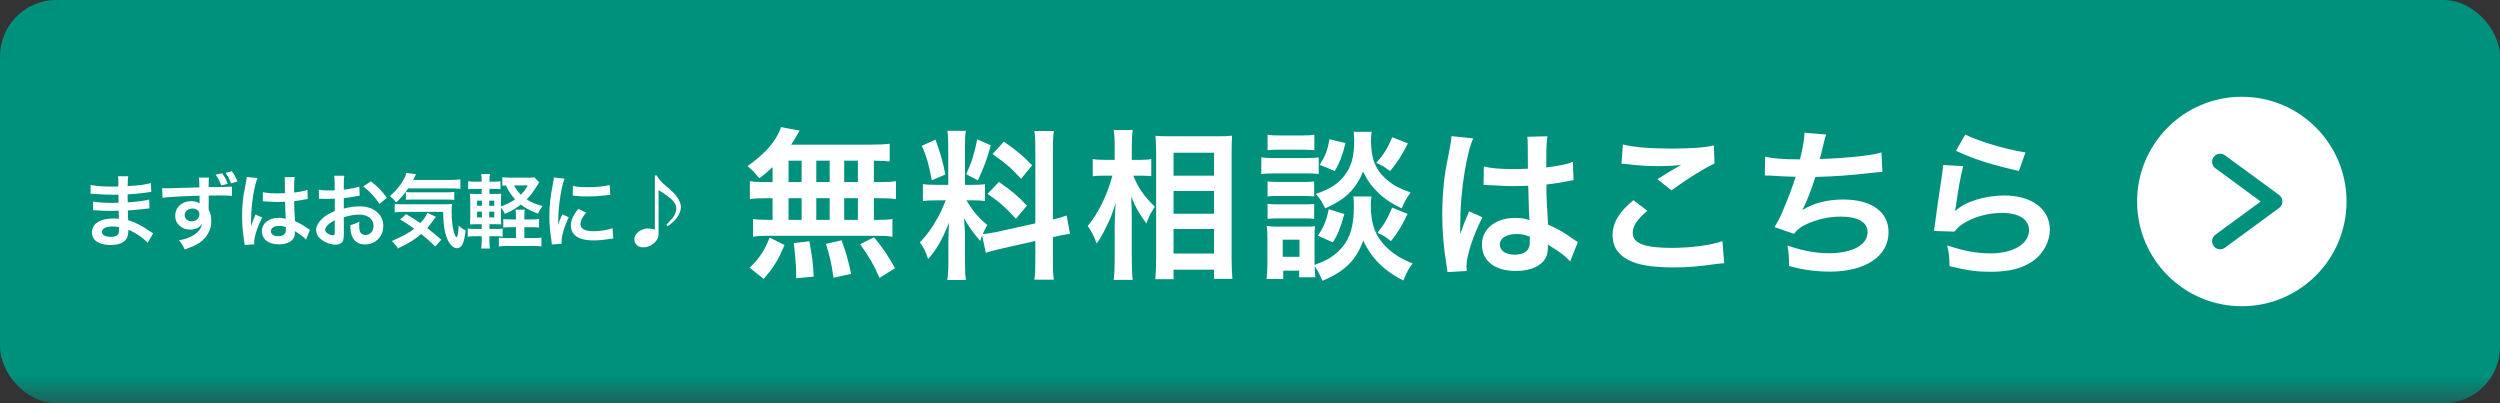
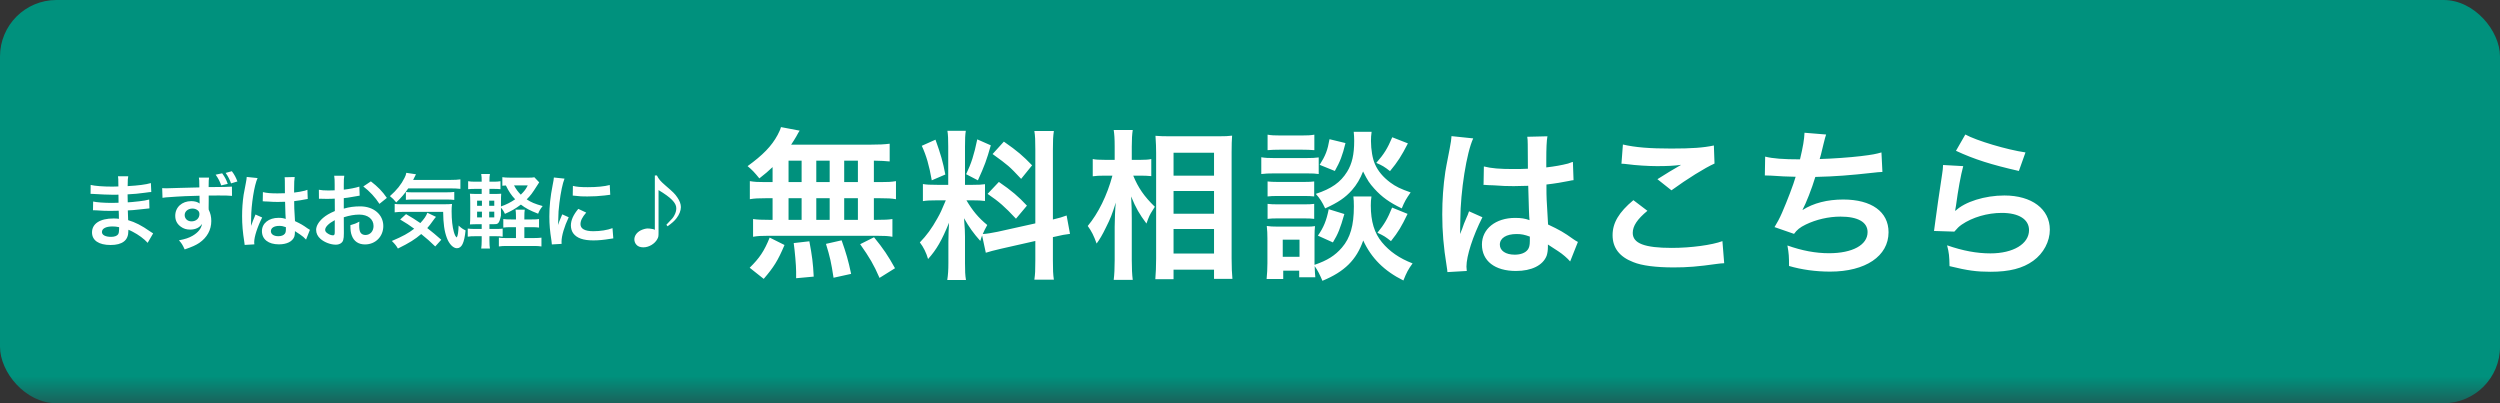
<svg xmlns="http://www.w3.org/2000/svg" width="310" height="50" viewBox="0 0 310 50" fill="none">
  <rect x="0" y="0" width="310" height="50" fill="#333333" stroke="none" />
  <rect width="310" height="50" rx="7" fill="url(#paint0_linear_289_256)" />
-   <circle cx="277.986" cy="24.986" r="12.986" fill="white" />
  <path d="M275.299 20.06L282.016 24.985L275.299 29.911" stroke="#00917D" stroke-width="2" stroke-linecap="round" stroke-linejoin="round" />
  <path d="M95.8 22.58V20.72C95.24 21.26 94.94 21.5 94.16 22.12C93.54 21.36 93.28 21.08 92.7 20.6C94.58 19.24 95.68 18.12 96.42 16.74C96.6 16.4 96.76 16.06 96.84 15.76L99.16 16.2C99 16.44 99 16.44 98.74 16.92C98.54 17.26 98.38 17.52 98.1 17.94H107.8C109.02 17.94 109.7 17.9 110.32 17.82V20.02C109.66 19.96 109.38 19.94 108.36 19.92V22.58H109.14C110.08 22.58 110.52 22.56 111.1 22.46V24.7C110.52 24.6 110.06 24.58 109.14 24.58H108.36V27.26H108.76C109.7 27.26 110.14 27.24 110.66 27.16V29.36C110.14 29.26 109.66 29.24 108.8 29.24H95.16C94.38 29.24 93.94 29.26 93.38 29.36V27.16C93.92 27.24 94.44 27.26 95.34 27.26H95.8V24.58H94.94C94.04 24.58 93.58 24.6 92.98 24.7V22.46C93.56 22.56 94 22.58 94.94 22.58H95.8ZM97.78 19.92V22.58H99.4V19.92H97.78ZM97.78 24.58V27.26H99.4V24.58H97.78ZM101.22 27.26H102.88V24.58H101.22V27.26ZM101.22 22.58H102.88V19.92H101.22V22.58ZM104.68 27.26H106.38V24.58H104.68V27.26ZM104.68 22.58H106.38V19.92H104.68V22.58ZM110.98 33.26L109.06 34.46C108.34 32.8 107.84 31.96 106.66 30.28L108.38 29.42C109.54 30.84 110.14 31.74 110.98 33.26ZM105.54 33.96L103.36 34.44C103.06 32.5 102.94 31.94 102.42 30.24L104.36 29.8C104.92 31.38 105.18 32.26 105.54 33.96ZM100.9 34.3L98.72 34.5C98.72 34.18 98.72 33.9 98.72 33.68C98.72 32.92 98.56 31.12 98.42 30.14L100.36 29.92C100.7 31.74 100.82 32.62 100.9 34.3ZM94.7 34.58L92.96 33.2C94.18 32 94.76 31.14 95.44 29.46L97.28 30.38C96.46 32.32 95.94 33.14 94.7 34.58ZM122.24 31.34L121.78 29.2C121.68 29.46 121.66 29.56 121.56 29.88C120.72 28.94 120.16 28.16 119.54 27.06C119.64 28.42 119.66 28.7 119.66 29.34V32.64C119.66 33.6 119.68 34.12 119.78 34.72H117.46C117.56 34.08 117.6 33.48 117.6 32.6V30.02C117.6 29.22 117.64 28.28 117.68 27.62C116.78 29.82 116.14 30.94 115.08 32.12C114.86 31.34 114.5 30.62 114.06 30.06C114.9 29.2 115.54 28.32 116.22 27.1C116.64 26.36 116.72 26.16 117.28 24.84H116.24C115.36 24.84 114.92 24.86 114.44 24.94V22.82C114.9 22.9 115.32 22.92 116.24 22.92H117.58V18.18C117.58 17.28 117.56 16.7 117.48 16.22H119.76C119.68 16.74 119.66 17.2 119.66 18.16V22.92H120.6C121.36 22.92 121.7 22.9 122.14 22.84V24.92C121.66 24.86 121.26 24.84 120.56 24.84H119.84C120.58 26.1 121.32 27 122.42 27.9C122.14 28.4 122.06 28.58 121.86 29.02C122.32 29 123.02 28.88 123.7 28.74L128.38 27.7V18.56C128.38 17.4 128.36 16.86 128.26 16.24H130.68C130.58 16.9 130.56 17.44 130.56 18.54V27.22C131.38 27.02 131.74 26.92 132.26 26.72L132.68 29C132.14 29.06 131.58 29.16 130.76 29.36L130.56 29.4V32.32C130.56 33.44 130.58 34.04 130.68 34.68H128.26C128.36 34 128.38 33.52 128.38 32.3V29.88L124.14 30.84C123.26 31.04 122.68 31.2 122.24 31.34ZM114.3 18.08L116 17.32C116.64 19.1 116.94 20.12 117.22 21.64L115.54 22.36C115.22 20.52 114.86 19.28 114.3 18.08ZM121.18 17.28L122.86 18.02C122.34 19.86 122.08 20.56 121.26 22.36L119.8 21.6C120.44 20.26 120.78 19.22 121.18 17.28ZM123.08 19.1L124.48 17.56C126.2 18.76 126.84 19.32 127.98 20.5L126.62 22.18C125.14 20.6 125.04 20.52 123.08 19.1ZM122.46 24.04L123.86 22.56C125.44 23.64 126.3 24.38 127.34 25.5L125.98 27.12C124.58 25.62 123.9 25.02 122.46 24.04ZM141.5 21.78H140.52C141.14 23.28 141.86 24.34 143.2 25.64C143.1 25.8 143.02 25.94 142.96 26.02C142.54 26.68 142.48 26.82 142.16 27.72C141.28 26.54 140.86 25.82 140.26 24.36C140.32 25.52 140.34 26 140.34 27.1V32.24C140.34 33.24 140.38 34.1 140.46 34.7H138.1C138.18 34.06 138.22 33.26 138.22 32.24V28.12C138.22 27.24 138.28 25.82 138.36 25.12C137.92 26.52 137.68 27.14 137.16 28.16C136.7 29.12 136.34 29.72 135.98 30.2C135.64 29.24 135.36 28.68 134.88 28.02C136.18 26.46 137.28 24.24 137.94 21.78H136.96C136.32 21.78 135.92 21.8 135.5 21.86V19.72C135.86 19.8 136.3 19.82 136.98 19.82H138.22V18.2C138.22 17.14 138.18 16.68 138.1 16.12H140.46C140.38 16.64 140.34 17.26 140.34 18.18V19.82H141.48C142 19.82 142.4 19.8 142.76 19.72V21.84C142.3 21.8 141.96 21.78 141.5 21.78ZM145.52 34.62H143.26C143.32 33.88 143.36 33.04 143.36 32.06V18.96C143.36 18.28 143.34 17.8 143.28 16.84C143.82 16.88 144.2 16.9 145.06 16.9H151.06C151.92 16.9 152.36 16.88 152.78 16.82C152.74 17.4 152.72 17.94 152.72 18.86V32.04C152.72 33.1 152.76 33.96 152.82 34.58H150.54V33.44H145.52V34.62ZM145.52 18.94V21.78H150.54V18.94H145.52ZM145.52 23.68V26.5H150.54V23.68H145.52ZM145.52 28.4V31.44H150.54V28.4H145.52ZM167.82 24.36H170.06C170 24.72 169.98 25.06 169.98 25.48C169.98 27.46 170.42 28.9 171.36 30.04C172.3 31.18 173.54 32.04 175.16 32.66C174.62 33.4 174.42 33.78 174.02 34.78C171.64 33.6 170.04 32 169.04 29.82C168.2 32.22 166.74 33.68 163.98 34.82C163.68 34.1 163.38 33.5 163.02 33C163.04 33.72 163.06 33.94 163.1 34.38H161.1V33.56H159.12V34.6H157.06C157.12 33.98 157.16 33.28 157.16 32.64V29.58C157.16 28.98 157.14 28.56 157.08 28.02C157.48 28.08 157.8 28.1 158.42 28.1H161.86C162.52 28.1 162.72 28.1 163.06 28.04C163.02 28.4 163 28.74 163 29.48V32.42C163 32.54 163 32.64 163 32.84C164.58 32.3 165.54 31.7 166.4 30.7C167.44 29.5 167.88 27.94 167.88 25.6C167.88 25.04 167.86 24.74 167.82 24.36ZM159.06 29.72V31.84H161.14V29.72H159.06ZM157.18 18.62V16.7C157.64 16.78 158 16.8 158.8 16.8H161.36C162.16 16.8 162.5 16.78 162.98 16.7V18.62C162.44 18.58 162.08 18.56 161.36 18.56H158.8C158.08 18.56 157.66 18.58 157.18 18.62ZM156.4 21.58V19.5C156.88 19.58 157.26 19.6 158 19.6H161.92C162.74 19.6 163.04 19.58 163.52 19.52V21.58C163.1 21.52 162.82 21.5 162 21.5H158C157.3 21.5 156.88 21.52 156.4 21.58ZM157.18 24.36V22.5C157.56 22.54 157.82 22.56 158.44 22.56H161.72C162.36 22.56 162.62 22.54 162.96 22.5V24.36C162.6 24.32 162.3 24.3 161.72 24.3H158.44C157.82 24.3 157.56 24.32 157.18 24.36ZM157.18 27.14V25.28C157.56 25.32 157.82 25.34 158.44 25.34H161.72C162.36 25.34 162.62 25.32 162.96 25.28V27.14C162.62 27.1 162.3 27.08 161.7 27.08H158.44C157.84 27.08 157.54 27.1 157.18 27.14ZM164.86 17.26L166.84 17.74C166.46 19.3 166.18 20.02 165.52 21.2L163.64 20.44C164.36 19.3 164.62 18.64 164.86 17.26ZM172.64 17.02L174.58 17.78C173.78 19.34 173.32 20.06 172.36 21.22C171.7 20.7 171.38 20.5 170.66 20.2C171.64 19.08 172.04 18.42 172.64 17.02ZM164.76 25.94L166.7 26.54C166.18 28.36 165.92 29 165.28 30.06L163.42 29.22C164.12 28.22 164.48 27.36 164.76 25.94ZM172.62 25.74L174.54 26.52C173.78 28.1 173.4 28.74 172.48 29.9C171.74 29.32 171.64 29.26 170.8 28.86C171.66 27.82 172.08 27.08 172.62 25.74ZM167.86 16.34H170.08C170.02 16.74 170 17.1 170 17.48C170 18.54 170.2 19.72 170.5 20.36C170.88 21.22 171.48 21.94 172.38 22.62C173.08 23.14 173.66 23.42 174.92 23.86C174.36 24.66 174.16 25 173.82 25.84C172.32 25.12 171.36 24.44 170.42 23.4C169.78 22.68 169.62 22.44 169.02 21.26C168.68 22.14 168.24 22.9 167.64 23.58C166.8 24.52 165.94 25.1 164.32 25.84C163.94 25.04 163.68 24.62 163.16 24.04C165.1 23.4 166.22 22.62 167.04 21.3C167.66 20.3 167.92 19.14 167.92 17.46C167.92 17 167.9 16.78 167.86 16.34ZM183.96 22.94L184 20.64C184.94 20.88 185.98 20.96 187.62 20.96C188.32 20.96 188.76 20.96 189.46 20.92C189.46 19.74 189.44 18.74 189.44 17.92C189.44 17.48 189.42 17.18 189.38 16.96L191.88 16.9C191.78 17.46 191.74 18.42 191.74 19.84C191.74 20.06 191.74 20.36 191.74 20.76C192.78 20.64 193.66 20.48 194.44 20.28C194.56 20.24 194.56 20.24 194.88 20.12L195.04 20.08L195.12 22.34C194.92 22.36 194.9 22.36 194.54 22.44C193.86 22.58 192.82 22.76 191.76 22.88C191.76 23.06 191.76 23.06 191.76 23.32C191.76 24.44 191.76 24.48 191.96 27.84C193.4 28.52 193.9 28.8 195.1 29.66C195.36 29.84 195.46 29.9 195.66 30L194.7 32.42C194.36 32.02 193.76 31.5 193.2 31.14C192.52 30.7 192.06 30.4 191.94 30.32C191.94 30.44 191.94 30.48 191.94 30.6C191.94 31.04 191.88 31.44 191.78 31.72C191.32 32.9 189.92 33.6 187.98 33.6C185.36 33.6 183.76 32.36 183.76 30.32C183.76 28.38 185.46 27.02 187.88 27.02C188.62 27.02 189.12 27.1 189.66 27.3C189.6 26.8 189.58 25.82 189.5 23.04C188.7 23.06 188.22 23.08 187.7 23.08C186.96 23.08 186.16 23.06 185.22 22.98C184.94 22.98 184.72 22.96 184.62 22.96C184.44 22.94 184.32 22.94 184.28 22.94C184.18 22.92 184.12 22.92 184.08 22.92C184.06 22.92 184.02 22.92 183.96 22.94ZM189.7 29.34C189.04 29.1 188.66 29.02 188.06 29.02C186.78 29.02 185.98 29.52 185.98 30.34C185.98 31.08 186.7 31.58 187.82 31.58C188.56 31.58 189.14 31.36 189.44 30.96C189.62 30.72 189.7 30.42 189.7 29.88C189.7 29.66 189.7 29.34 189.7 29.34ZM181.88 33.6L179.48 33.74C179.46 33.54 179.46 33.42 179.38 32.96C179 30.62 178.84 28.7 178.84 26.6C178.84 24.8 178.96 23.04 179.22 21.3C179.32 20.7 179.32 20.7 179.76 18.44C179.9 17.74 179.98 17.16 179.98 16.96C179.98 16.94 179.98 16.92 179.98 16.88L182.68 17.16C181.86 18.9 181.1 23.72 181.08 27.2C181.06 27.92 181.06 27.92 181.06 28.24C181.06 28.38 181.06 28.38 181.06 28.56C181.06 28.72 181.06 28.76 181.04 28.98H181.06C181.16 28.76 181.16 28.76 181.3 28.4C181.34 28.26 181.44 28.04 181.54 27.72C181.72 27.3 181.72 27.3 181.92 26.82C181.96 26.76 181.98 26.7 182.16 26.2L183.82 26.94C182.64 29.26 181.84 31.74 181.84 33.06C181.84 33.2 181.84 33.22 181.88 33.6ZM201.06 20.3L201.24 17.92C202.78 18.28 204.56 18.42 207.24 18.42C209.78 18.42 211.2 18.32 212.52 18.04L212.6 20.28C211.4 20.82 209.24 22.16 207.26 23.6L205.52 22.22C206.56 21.56 207.54 20.96 208.46 20.44C207.58 20.56 206.72 20.6 205.46 20.6C204.44 20.6 202.78 20.5 201.8 20.36C201.4 20.32 201.34 20.3 201.06 20.3ZM202.54 24.82L204.28 26.14C203.02 27.18 202.46 28.02 202.46 28.88C202.46 30.18 203.92 30.74 207.3 30.74C209.68 30.74 212.3 30.38 213.58 29.9L213.8 32.64C213.46 32.66 213.34 32.66 212.92 32.72C210.52 33.06 209.24 33.16 207.52 33.16C205.34 33.16 203.58 32.94 202.52 32.5C200.8 31.84 199.96 30.72 199.96 29.16C199.96 27.64 200.74 26.32 202.54 24.82ZM218.84 21.76L218.88 19.42C219.8 19.66 221.14 19.76 223.2 19.76C223.58 18.16 223.72 17.32 223.76 16.46L226.44 16.68C226.32 17.04 226.32 17.04 226.12 17.84C225.76 19.34 225.76 19.34 225.64 19.72C227.16 19.68 229.42 19.52 230.74 19.36C232.22 19.18 232.6 19.1 233.3 18.9L233.42 21.32C232.96 21.34 232.78 21.36 232.26 21.42C229.36 21.74 227.6 21.88 225.1 21.94C224.68 23.36 223.92 25.28 223.52 26V26.04C224.86 25.18 226.6 24.74 228.56 24.74C232.08 24.74 234.18 26.26 234.18 28.8C234.18 31.76 231.32 33.68 226.94 33.68C225.16 33.68 223.4 33.44 221.84 32.98C221.84 31.84 221.82 31.44 221.64 30.44C223.44 31.08 225.12 31.4 226.8 31.4C229.7 31.4 231.58 30.38 231.58 28.78C231.58 27.54 230.38 26.86 228.22 26.86C226.74 26.86 225.2 27.22 223.92 27.84C223.18 28.2 222.82 28.5 222.46 29L220.04 28.16C220.34 27.68 220.68 27.06 220.98 26.36C221.64 24.84 222.38 22.9 222.66 21.92C221.6 21.9 220.7 21.86 219.64 21.78C219.36 21.76 219.16 21.76 219 21.76C218.98 21.76 218.92 21.76 218.84 21.76ZM242.54 18.7L243.7 16.68C245.08 17.44 248.9 18.58 251.16 18.9L250.34 21.2C246.92 20.42 244.82 19.76 242.54 18.7ZM240.94 20.46L243.44 20.6C243.14 21.7 242.8 23.56 242.54 25.52C242.5 25.8 242.5 25.8 242.44 26.1L242.48 26.14C243.64 25.02 246.12 24.24 248.54 24.24C251.94 24.24 254.18 25.92 254.18 28.48C254.18 29.94 253.4 31.42 252.12 32.34C250.82 33.28 249.16 33.7 246.84 33.7C245.12 33.7 244.02 33.56 241.74 33C241.72 31.76 241.68 31.36 241.44 30.42C243.4 31.1 245.12 31.42 246.82 31.42C249.64 31.42 251.6 30.24 251.6 28.54C251.6 27.2 250.34 26.4 248.22 26.4C246.44 26.4 244.58 26.94 243.24 27.86C242.88 28.12 242.76 28.24 242.34 28.72L239.82 28.64C239.88 28.28 239.88 28.2 239.98 27.44C240.14 26.2 240.46 23.98 240.82 21.62C240.9 21.14 240.92 20.9 240.94 20.46Z" fill="white" />
-   <path d="M18.99 28.94L18.31 30.11C17.87 29.62 17.18 29.11 16.46 28.74C16.24 28.62 16.16 28.59 15.92 28.49C15.92 28.54 15.92 28.58 15.92 28.6C15.92 29.23 15.74 29.66 15.36 29.95C14.98 30.24 14.44 30.38 13.71 30.38C12.25 30.38 11.41 29.81 11.41 28.82C11.41 27.73 12.4 27.09 14.08 27.09C14.32 27.09 14.49 27.1 14.75 27.13C14.75 27.01 14.75 27.01 14.74 26.89C14.74 26.84 14.74 26.77 14.74 26.67C14.73 26.53 14.73 26.53 14.72 26.13C14.24 26.14 13.93 26.15 13.72 26.15C13.11 26.15 12.74 26.14 11.91 26.08C11.78 26.07 11.68 26.07 11.53 26.07L11.55 24.99C11.98 25.09 12.93 25.16 13.88 25.16C14.08 25.16 14.42 25.15 14.7 25.14C14.7 25.05 14.7 24.71 14.69 24.14C14.37 24.15 14.21 24.15 14.06 24.15C13.57 24.15 12.28 24.1 11.61 24.05C11.5 24.04 11.42 24.04 11.39 24.04C11.35 24.04 11.3 24.04 11.23 24.04L11.24 22.93C11.75 23.06 12.78 23.14 13.93 23.14C14.09 23.14 14.43 23.13 14.68 23.12C14.67 22.12 14.67 22.11 14.63 21.86H15.9C15.85 22.13 15.84 22.26 15.83 23.08C17.19 23 18.06 22.89 18.71 22.7L18.76 23.81C18.54 23.82 18.54 23.82 17.97 23.9C17.09 24.02 16.7 24.05 15.82 24.1C15.83 24.35 15.83 24.47 15.84 25.09C16.34 25.06 16.34 25.06 17.26 24.96C17.89 24.88 18.05 24.86 18.5 24.74L18.53 25.84C18.36 25.85 18.11 25.88 17.88 25.91C17.73 25.93 17.28 25.98 16.53 26.05C16.39 26.06 16.24 26.07 15.85 26.09C15.88 27.06 15.88 27.06 15.89 27.3C16.77 27.56 17.55 27.95 18.63 28.71C18.8 28.82 18.85 28.86 18.99 28.94ZM14.77 28.17C14.44 28.1 14.24 28.08 13.94 28.08C13.13 28.08 12.64 28.34 12.64 28.77C12.64 29.14 13.07 29.37 13.78 29.37C14.2 29.37 14.51 29.25 14.65 29.05C14.73 28.92 14.77 28.71 14.77 28.41C14.77 28.37 14.77 28.17 14.77 28.17ZM25.88 24.9L25.87 25.77C25.87 25.8 25.88 25.89 25.88 26C26.1 26.46 26.2 26.87 26.2 27.41C26.2 28.51 25.68 29.45 24.71 30.12C24.29 30.4 23.83 30.61 22.9 30.93C22.62 30.32 22.52 30.17 22.19 29.8C23.01 29.64 23.42 29.5 23.89 29.23C24.57 28.83 24.97 28.33 25.05 27.76C24.76 28.22 24.24 28.47 23.58 28.47C23.12 28.47 22.76 28.36 22.42 28.11C21.95 27.77 21.73 27.33 21.73 26.76C21.73 25.7 22.56 24.94 23.72 24.94C24.15 24.94 24.53 25.05 24.76 25.24C24.75 25.2 24.75 25.2 24.75 25.12C24.74 25.1 24.74 24.55 24.74 24.27C23.31 24.31 22.37 24.34 21.93 24.38C20.42 24.48 20.42 24.48 20.15 24.53L20.11 23.33C20.33 23.35 20.42 23.35 20.6 23.35C20.85 23.35 21.01 23.35 22.3 23.3C22.95 23.28 23.05 23.28 23.87 23.26C24.2 23.25 24.2 23.25 24.72 23.24C24.71 22.29 24.71 22.28 24.66 22.02H25.92C25.88 22.32 25.88 22.34 25.87 23.2C27.61 23.19 28.39 23.18 28.76 23.14L28.77 24.29C28.4 24.25 27.92 24.24 27.09 24.24C26.85 24.24 26.67 24.24 25.88 24.25V24.9ZM23.87 25.86C23.32 25.86 22.9 26.21 22.9 26.66C22.9 27.12 23.25 27.45 23.75 27.45C24.32 27.45 24.73 27.07 24.73 26.55C24.73 26.36 24.67 26.21 24.54 26.1C24.37 25.95 24.13 25.86 23.87 25.86ZM26.74 21.66L27.55 21.49C27.9 21.98 28.04 22.25 28.24 22.8L27.43 22.99C27.27 22.52 27.05 22.09 26.74 21.66ZM29.44 22.5L28.65 22.74C28.5 22.29 28.29 21.89 27.98 21.44L28.75 21.23C29.09 21.69 29.24 21.98 29.44 22.5ZM32.58 24.97L32.6 23.82C33.07 23.94 33.59 23.98 34.41 23.98C34.76 23.98 34.98 23.98 35.33 23.96C35.33 23.37 35.32 22.87 35.32 22.46C35.32 22.24 35.31 22.09 35.29 21.98L36.54 21.95C36.49 22.23 36.47 22.71 36.47 23.42C36.47 23.53 36.47 23.68 36.47 23.88C36.99 23.82 37.43 23.74 37.82 23.64C37.88 23.62 37.88 23.62 38.04 23.56L38.12 23.54L38.16 24.67C38.06 24.68 38.05 24.68 37.87 24.72C37.53 24.79 37.01 24.88 36.48 24.94C36.48 25.03 36.48 25.03 36.48 25.16C36.48 25.72 36.48 25.74 36.58 27.42C37.3 27.76 37.55 27.9 38.15 28.33C38.28 28.42 38.33 28.45 38.43 28.5L37.95 29.71C37.78 29.51 37.48 29.25 37.2 29.07C36.86 28.85 36.63 28.7 36.57 28.66C36.57 28.72 36.57 28.74 36.57 28.8C36.57 29.02 36.54 29.22 36.49 29.36C36.26 29.95 35.56 30.3 34.59 30.3C33.28 30.3 32.48 29.68 32.48 28.66C32.48 27.69 33.33 27.01 34.54 27.01C34.91 27.01 35.16 27.05 35.43 27.15C35.4 26.9 35.39 26.41 35.35 25.02C34.95 25.03 34.71 25.04 34.45 25.04C34.08 25.04 33.68 25.03 33.21 24.99C33.07 24.99 32.96 24.98 32.91 24.98C32.82 24.97 32.76 24.97 32.74 24.97C32.69 24.96 32.66 24.96 32.64 24.96C32.63 24.96 32.61 24.96 32.58 24.97ZM35.45 28.17C35.12 28.05 34.93 28.01 34.63 28.01C33.99 28.01 33.59 28.26 33.59 28.67C33.59 29.04 33.95 29.29 34.51 29.29C34.88 29.29 35.17 29.18 35.32 28.98C35.41 28.86 35.45 28.71 35.45 28.44C35.45 28.33 35.45 28.17 35.45 28.17ZM31.54 30.3L30.34 30.37C30.33 30.27 30.33 30.21 30.29 29.98C30.1 28.81 30.02 27.85 30.02 26.8C30.02 25.9 30.08 25.02 30.21 24.15C30.26 23.85 30.26 23.85 30.48 22.72C30.55 22.37 30.59 22.08 30.59 21.98C30.59 21.97 30.59 21.96 30.59 21.94L31.94 22.08C31.53 22.95 31.15 25.36 31.14 27.1C31.13 27.46 31.13 27.46 31.13 27.62C31.13 27.69 31.13 27.69 31.13 27.78C31.13 27.86 31.13 27.88 31.12 27.99H31.13C31.18 27.88 31.18 27.88 31.25 27.7C31.27 27.63 31.32 27.52 31.37 27.36C31.46 27.15 31.46 27.15 31.56 26.91C31.58 26.88 31.59 26.85 31.68 26.6L32.51 26.97C31.92 28.13 31.52 29.37 31.52 30.03C31.52 30.1 31.52 30.11 31.54 30.3ZM42.63 26.94L42.64 28.91C42.64 29.32 42.62 29.56 42.56 29.76C42.47 30.11 42.11 30.34 41.64 30.34C41.01 30.34 40.25 30.06 39.75 29.63C39.39 29.32 39.2 28.93 39.2 28.5C39.2 28.03 39.51 27.5 40.06 27.02C40.42 26.71 40.86 26.45 41.52 26.17L41.51 24.63C41.43 24.63 41.43 24.63 41.1 24.65C40.95 24.66 40.81 24.66 40.56 24.66C40.41 24.66 40.13 24.65 40.01 24.65C39.88 24.64 39.79 24.64 39.76 24.64C39.72 24.64 39.64 24.64 39.55 24.65L39.54 23.53C39.82 23.59 40.22 23.62 40.75 23.62C40.85 23.62 40.96 23.62 41.1 23.61C41.34 23.6 41.39 23.6 41.5 23.6V22.94C41.5 22.37 41.49 22.11 41.44 21.79H42.69C42.64 22.11 42.63 22.32 42.63 22.88V23.52C43.38 23.43 44.05 23.3 44.56 23.14L44.6 24.26C44.42 24.29 44.23 24.32 43.54 24.44C43.21 24.5 43.01 24.53 42.63 24.57V25.87C43.31 25.67 43.94 25.59 44.67 25.59C46.34 25.59 47.53 26.61 47.53 28.03C47.53 29.33 46.56 30.31 45.26 30.31C44.45 30.31 43.88 29.92 43.62 29.2C43.49 28.86 43.45 28.53 43.45 27.92C43.96 27.78 44.13 27.71 44.56 27.48C44.54 27.67 44.54 27.76 44.54 27.92C44.54 28.34 44.58 28.61 44.68 28.8C44.79 29.01 45.03 29.14 45.31 29.14C45.9 29.14 46.32 28.67 46.32 28.03C46.32 27.17 45.62 26.61 44.55 26.61C43.95 26.61 43.34 26.72 42.63 26.94ZM41.51 28.76V27.3C40.76 27.7 40.32 28.14 40.32 28.5C40.32 28.67 40.42 28.82 40.65 28.96C40.85 29.1 41.1 29.18 41.29 29.18C41.46 29.18 41.51 29.09 41.51 28.76ZM47.97 24.54L47.05 25.28C46.55 24.49 45.82 23.7 45.05 23.12L45.99 22.49C46.86 23.16 47.44 23.76 47.97 24.54ZM55.84 23.36H50.62C50.18 24.02 49.74 24.53 49.13 25.1C48.87 24.77 48.66 24.56 48.35 24.32C49.2 23.57 49.75 22.88 50.16 22.06C50.29 21.81 50.35 21.64 50.38 21.43L51.58 21.61C51.49 21.78 51.49 21.78 51.23 22.31H55.84C56.41 22.31 56.76 22.29 57.09 22.24V23.42C56.76 23.38 56.37 23.36 55.84 23.36ZM54.72 29.73L53.97 30.56C53.37 29.98 52.92 29.57 52.23 29.02C51.46 29.68 50.78 30.11 49.34 30.82C49.14 30.47 48.99 30.28 48.59 29.88C49.95 29.3 50.63 28.93 51.36 28.36C50.75 27.91 50.41 27.69 49.62 27.22L50.35 26.55C51.08 26.97 51.41 27.18 52.12 27.66C52.59 27.16 52.87 26.75 52.99 26.38L54.06 26.89C53.96 27 53.85 27.15 53.63 27.45C53.39 27.79 53.23 28 52.98 28.28C53.59 28.76 54.09 29.17 54.72 29.73ZM54.95 26.27H50.09C49.57 26.27 49.24 26.29 48.94 26.33V25.28C49.17 25.32 49.41 25.33 49.8 25.33H54.88C55.54 25.33 55.75 25.32 56.05 25.29C56.01 25.61 56 25.87 56 26.2C56 27.26 56.1 28.13 56.28 28.77C56.4 29.16 56.46 29.29 56.63 29.45C56.77 29.26 56.84 28.79 56.87 27.97C57.2 28.28 57.4 28.41 57.73 28.57C57.57 30.14 57.26 30.78 56.65 30.78C56.2 30.78 55.69 30.26 55.41 29.5C55.1 28.68 54.97 27.74 54.95 26.27ZM50.33 24.78V23.81C50.46 23.83 50.78 23.85 51.08 23.85H55.27C55.77 23.85 56.11 23.83 56.33 23.8V24.79C56.03 24.75 55.77 24.74 55.27 24.74H51.28C50.87 24.74 50.6 24.75 50.33 24.78ZM65.02 27.21H65.97C66.43 27.21 66.6 27.2 66.84 27.16V28.22C66.56 28.18 66.34 28.17 65.95 28.17H65.02V29.52H66.14C66.58 29.52 66.87 29.5 67.14 29.47V30.56C66.85 30.51 66.58 30.5 66.14 30.5H62.88C62.42 30.5 62.16 30.51 61.86 30.56V29.47C62.14 29.51 62.38 29.52 62.82 29.52H63.98V28.17H63.34C62.93 28.17 62.69 28.18 62.41 28.22V27.16C62.66 27.2 62.91 27.21 63.36 27.21H63.98V26.96C63.98 26.49 63.97 26.25 63.93 26H65.07C65.03 26.24 65.02 26.49 65.02 26.96V27.21ZM60.69 29.29V29.86C60.69 30.27 60.71 30.56 60.75 30.82H59.67C59.71 30.54 59.73 30.23 59.73 29.81V29.29H58.94C58.48 29.29 58.31 29.3 58 29.35V28.34C58.29 28.38 58.47 28.39 58.94 28.39H59.73V27.8H59.29C58.85 27.8 58.62 27.81 58.27 27.83C58.3 27.49 58.31 27.16 58.31 26.68V25.1C58.31 24.61 58.3 24.34 58.27 24.02C58.55 24.04 58.78 24.05 59.29 24.05H59.73V23.42H58.99C58.56 23.42 58.37 23.43 58.05 23.46V22.47C58.34 22.52 58.52 22.53 58.99 22.53H59.73C59.73 22.06 59.72 21.86 59.67 21.58H60.75C60.7 21.83 60.69 22.02 60.69 22.53H61.12C61.59 22.53 61.76 22.52 62.06 22.47V23.46C61.78 23.43 61.6 23.42 61.12 23.42H60.69V24.05H61.24C61.73 24.05 61.91 24.04 62.15 24.02C62.13 24.28 62.12 24.47 62.12 25.04V25.6C62.78 25.37 63.35 25.08 63.88 24.71C63.4 24.21 63.07 23.71 62.73 23C62.5 23.01 62.43 23.01 62.29 23.03V21.97C62.54 22.01 62.84 22.03 63.3 22.03H65.52C65.87 22.03 66.09 22.02 66.26 21.98L66.86 22.61C66.78 22.74 66.72 22.82 66.61 23C65.96 24.02 65.82 24.21 65.31 24.72C65.85 25.08 66.31 25.28 67.29 25.55C67.01 25.9 66.84 26.19 66.73 26.5C65.7 26.1 65.18 25.82 64.59 25.37C63.96 25.85 63.41 26.17 62.61 26.52C62.47 26.2 62.31 25.95 62.12 25.76V26.72C62.12 27.21 62.13 27.55 62.15 27.83C61.9 27.81 61.71 27.8 61.22 27.8H60.69V28.39H61.53C61.96 28.39 62.12 28.38 62.33 28.35V29.35C62.04 29.3 61.86 29.29 61.49 29.29H60.69ZM60.66 26.96H61.29V26.25H60.66V26.96ZM60.66 25.52H61.29V24.88H60.66V25.52ZM59.76 24.88H59.16V25.52H59.76V24.88ZM59.76 26.25H59.16V26.96H59.76V26.25ZM65.44 22.99H63.74C63.97 23.43 64.23 23.79 64.58 24.14C65.03 23.7 65.21 23.45 65.44 22.99ZM69.64 30.24L68.43 30.31C68.42 30.13 68.41 30.07 68.38 29.84C68.19 28.63 68.12 27.86 68.12 26.85C68.12 25.56 68.24 24.42 68.53 22.94C68.64 22.38 68.66 22.28 68.68 22.01L70 22.15C69.76 22.74 69.53 23.86 69.37 25.14C69.27 25.89 69.23 26.48 69.22 27.35C69.22 27.57 69.21 27.65 69.2 27.9C69.31 27.55 69.33 27.48 69.72 26.58L70.52 26.94C69.97 28.1 69.63 29.26 69.63 29.97C69.63 30.03 69.63 30.11 69.64 30.24ZM71.02 24.25L71.04 23.05C71.49 23.17 72.02 23.21 72.89 23.21C74 23.21 74.95 23.12 75.61 22.94L75.67 24.15C75.59 24.16 75.44 24.18 74.96 24.24C74.32 24.32 73.56 24.36 72.82 24.36C72.09 24.36 72.08 24.36 71.02 24.25ZM71.71 25.9L72.69 26.36C72.19 26.94 71.98 27.37 71.98 27.8C71.98 28.37 72.53 28.67 73.57 28.67C74.45 28.67 75.32 28.53 75.95 28.29L76.05 29.56C75.91 29.57 75.87 29.58 75.64 29.62C74.84 29.75 74.23 29.81 73.57 29.81C72.33 29.81 71.53 29.53 71.09 28.94C70.9 28.69 70.79 28.32 70.79 27.96C70.79 27.31 71.09 26.64 71.71 25.9ZM81.2 21.76H81.46C81.67 22.2 81.89 22.46 82.48 22.97C83.52 23.87 83.67 24.01 83.99 24.48C84.28 24.9 84.43 25.3 84.43 25.68C84.43 26.12 84.23 26.62 83.88 27.07C83.63 27.4 83.33 27.66 82.78 28.06L82.63 27.87C82.69 27.8 82.74 27.75 82.77 27.72C83.35 27.13 83.47 26.99 83.62 26.7C83.79 26.38 83.86 26.11 83.86 25.82C83.86 25.16 83.21 24.5 81.66 23.57V28.74C81.66 29.32 81.65 29.38 81.51 29.64C81.2 30.23 80.47 30.67 79.78 30.67C79.39 30.67 79.09 30.56 78.91 30.34C78.75 30.17 78.66 29.92 78.66 29.69C78.66 29.25 78.94 28.84 79.42 28.58C79.69 28.44 80.07 28.33 80.3 28.33C80.45 28.33 80.65 28.35 80.87 28.39C81.01 28.41 81.05 28.42 81.2 28.5V21.76Z" fill="white" />
+   <path d="M18.99 28.94L18.31 30.11C17.87 29.62 17.18 29.11 16.46 28.74C16.24 28.62 16.16 28.59 15.92 28.49C15.92 28.54 15.92 28.58 15.92 28.6C15.92 29.23 15.74 29.66 15.36 29.95C14.98 30.24 14.44 30.38 13.71 30.38C12.25 30.38 11.41 29.81 11.41 28.82C11.41 27.73 12.4 27.09 14.08 27.09C14.32 27.09 14.49 27.1 14.75 27.13C14.75 27.01 14.75 27.01 14.74 26.89C14.74 26.84 14.74 26.77 14.74 26.67C14.73 26.53 14.73 26.53 14.72 26.13C14.24 26.14 13.93 26.15 13.72 26.15C13.11 26.15 12.74 26.14 11.91 26.08C11.78 26.07 11.68 26.07 11.53 26.07L11.55 24.99C11.98 25.09 12.93 25.16 13.88 25.16C14.08 25.16 14.42 25.15 14.7 25.14C14.7 25.05 14.7 24.71 14.69 24.14C14.37 24.15 14.21 24.15 14.06 24.15C13.57 24.15 12.28 24.1 11.61 24.05C11.5 24.04 11.42 24.04 11.39 24.04C11.35 24.04 11.3 24.04 11.23 24.04L11.24 22.93C11.75 23.06 12.78 23.14 13.93 23.14C14.09 23.14 14.43 23.13 14.68 23.12C14.67 22.12 14.67 22.11 14.63 21.86H15.9C15.85 22.13 15.84 22.26 15.83 23.08C17.19 23 18.06 22.89 18.71 22.7L18.76 23.81C18.54 23.82 18.54 23.82 17.97 23.9C17.09 24.02 16.7 24.05 15.82 24.1C15.83 24.35 15.83 24.47 15.84 25.09C16.34 25.06 16.34 25.06 17.26 24.96C17.89 24.88 18.05 24.86 18.5 24.74L18.53 25.84C18.36 25.85 18.11 25.88 17.88 25.91C17.73 25.93 17.28 25.98 16.53 26.05C16.39 26.06 16.24 26.07 15.85 26.09C15.88 27.06 15.88 27.06 15.89 27.3C16.77 27.56 17.55 27.95 18.63 28.71C18.8 28.82 18.85 28.86 18.99 28.94ZM14.77 28.17C14.44 28.1 14.24 28.08 13.94 28.08C13.13 28.08 12.64 28.34 12.64 28.77C12.64 29.14 13.07 29.37 13.78 29.37C14.2 29.37 14.51 29.25 14.65 29.05C14.73 28.92 14.77 28.71 14.77 28.41C14.77 28.37 14.77 28.17 14.77 28.17ZM25.88 24.9L25.87 25.77C25.87 25.8 25.88 25.89 25.88 26C26.1 26.46 26.2 26.87 26.2 27.41C26.2 28.51 25.68 29.45 24.71 30.12C24.29 30.4 23.83 30.61 22.9 30.93C22.62 30.32 22.52 30.17 22.19 29.8C23.01 29.64 23.42 29.5 23.89 29.23C24.57 28.83 24.97 28.33 25.05 27.76C24.76 28.22 24.24 28.47 23.58 28.47C23.12 28.47 22.76 28.36 22.42 28.11C21.95 27.77 21.73 27.33 21.73 26.76C21.73 25.7 22.56 24.94 23.72 24.94C24.15 24.94 24.53 25.05 24.76 25.24C24.75 25.2 24.75 25.2 24.75 25.12C24.74 25.1 24.74 24.55 24.74 24.27C23.31 24.31 22.37 24.34 21.93 24.38C20.42 24.48 20.42 24.48 20.15 24.53L20.11 23.33C20.33 23.35 20.42 23.35 20.6 23.35C20.85 23.35 21.01 23.35 22.3 23.3C22.95 23.28 23.05 23.28 23.87 23.26C24.2 23.25 24.2 23.25 24.72 23.24C24.71 22.29 24.71 22.28 24.66 22.02H25.92C25.88 22.32 25.88 22.34 25.87 23.2C27.61 23.19 28.39 23.18 28.76 23.14L28.77 24.29C28.4 24.25 27.92 24.24 27.09 24.24C26.85 24.24 26.67 24.24 25.88 24.25V24.9ZM23.87 25.86C23.32 25.86 22.9 26.21 22.9 26.66C22.9 27.12 23.25 27.45 23.75 27.45C24.32 27.45 24.73 27.07 24.73 26.55C24.73 26.36 24.67 26.21 24.54 26.1C24.37 25.95 24.13 25.86 23.87 25.86ZM26.74 21.66L27.55 21.49C27.9 21.98 28.04 22.25 28.24 22.8L27.43 22.99C27.27 22.52 27.05 22.09 26.74 21.66ZM29.44 22.5L28.65 22.74C28.5 22.29 28.29 21.89 27.98 21.44L28.75 21.23C29.09 21.69 29.24 21.98 29.44 22.5ZM32.58 24.97L32.6 23.82C33.07 23.94 33.59 23.98 34.41 23.98C34.76 23.98 34.98 23.98 35.33 23.96C35.33 23.37 35.32 22.87 35.32 22.46C35.32 22.24 35.31 22.09 35.29 21.98L36.54 21.95C36.49 22.23 36.47 22.71 36.47 23.42C36.47 23.53 36.47 23.68 36.47 23.88C36.99 23.82 37.43 23.74 37.82 23.64C37.88 23.62 37.88 23.62 38.04 23.56L38.12 23.54L38.16 24.67C38.06 24.68 38.05 24.68 37.87 24.72C37.53 24.79 37.01 24.88 36.48 24.94C36.48 25.03 36.48 25.03 36.48 25.16C36.48 25.72 36.48 25.74 36.58 27.42C37.3 27.76 37.55 27.9 38.15 28.33C38.28 28.42 38.33 28.45 38.43 28.5L37.95 29.71C37.78 29.51 37.48 29.25 37.2 29.07C36.86 28.85 36.63 28.7 36.57 28.66C36.57 28.72 36.57 28.74 36.57 28.8C36.57 29.02 36.54 29.22 36.49 29.36C36.26 29.95 35.56 30.3 34.59 30.3C33.28 30.3 32.48 29.68 32.48 28.66C32.48 27.69 33.33 27.01 34.54 27.01C34.91 27.01 35.16 27.05 35.43 27.15C35.4 26.9 35.39 26.41 35.35 25.02C34.95 25.03 34.71 25.04 34.45 25.04C34.08 25.04 33.68 25.03 33.21 24.99C33.07 24.99 32.96 24.98 32.91 24.98C32.82 24.97 32.76 24.97 32.74 24.97C32.69 24.96 32.66 24.96 32.64 24.96C32.63 24.96 32.61 24.96 32.58 24.97ZM35.45 28.17C35.12 28.05 34.93 28.01 34.63 28.01C33.99 28.01 33.59 28.26 33.59 28.67C33.59 29.04 33.95 29.29 34.51 29.29C34.88 29.29 35.17 29.18 35.32 28.98C35.41 28.86 35.45 28.71 35.45 28.44C35.45 28.33 35.45 28.17 35.45 28.17ZM31.54 30.3L30.34 30.37C30.33 30.27 30.33 30.21 30.29 29.98C30.1 28.81 30.02 27.85 30.02 26.8C30.02 25.9 30.08 25.02 30.21 24.15C30.26 23.85 30.26 23.85 30.48 22.72C30.55 22.37 30.59 22.08 30.59 21.98C30.59 21.97 30.59 21.96 30.59 21.94L31.94 22.08C31.53 22.95 31.15 25.36 31.14 27.1C31.13 27.46 31.13 27.46 31.13 27.62C31.13 27.69 31.13 27.69 31.13 27.78C31.13 27.86 31.13 27.88 31.12 27.99H31.13C31.18 27.88 31.18 27.88 31.25 27.7C31.27 27.63 31.32 27.52 31.37 27.36C31.46 27.15 31.46 27.15 31.56 26.91C31.58 26.88 31.59 26.85 31.68 26.6L32.51 26.97C31.92 28.13 31.52 29.37 31.52 30.03C31.52 30.1 31.52 30.11 31.54 30.3ZM42.63 26.94L42.64 28.91C42.64 29.32 42.62 29.56 42.56 29.76C42.47 30.11 42.11 30.34 41.64 30.34C41.01 30.34 40.25 30.06 39.75 29.63C39.39 29.32 39.2 28.93 39.2 28.5C39.2 28.03 39.51 27.5 40.06 27.02C40.42 26.71 40.86 26.45 41.52 26.17L41.51 24.63C41.43 24.63 41.43 24.63 41.1 24.65C40.95 24.66 40.81 24.66 40.56 24.66C40.41 24.66 40.13 24.65 40.01 24.65C39.88 24.64 39.79 24.64 39.76 24.64C39.72 24.64 39.64 24.64 39.55 24.65L39.54 23.53C39.82 23.59 40.22 23.62 40.75 23.62C40.85 23.62 40.96 23.62 41.1 23.61C41.34 23.6 41.39 23.6 41.5 23.6V22.94C41.5 22.37 41.49 22.11 41.44 21.79H42.69C42.64 22.11 42.63 22.32 42.63 22.88V23.52C43.38 23.43 44.05 23.3 44.56 23.14L44.6 24.26C44.42 24.29 44.23 24.32 43.54 24.44C43.21 24.5 43.01 24.53 42.63 24.57V25.87C43.31 25.67 43.94 25.59 44.67 25.59C46.34 25.59 47.53 26.61 47.53 28.03C47.53 29.33 46.56 30.31 45.26 30.31C44.45 30.31 43.88 29.92 43.62 29.2C43.49 28.86 43.45 28.53 43.45 27.92C43.96 27.78 44.13 27.71 44.56 27.48C44.54 27.67 44.54 27.76 44.54 27.92C44.54 28.34 44.58 28.61 44.68 28.8C44.79 29.01 45.03 29.14 45.31 29.14C45.9 29.14 46.32 28.67 46.32 28.03C46.32 27.17 45.62 26.61 44.55 26.61C43.95 26.61 43.34 26.72 42.63 26.94ZM41.51 28.76V27.3C40.76 27.7 40.32 28.14 40.32 28.5C40.32 28.67 40.42 28.82 40.65 28.96C40.85 29.1 41.1 29.18 41.29 29.18C41.46 29.18 41.51 29.09 41.51 28.76ZM47.97 24.54L47.05 25.28C46.55 24.49 45.82 23.7 45.05 23.12L45.99 22.49C46.86 23.16 47.44 23.76 47.97 24.54ZM55.84 23.36H50.62C50.18 24.02 49.74 24.53 49.13 25.1C48.87 24.77 48.66 24.56 48.35 24.32C49.2 23.57 49.75 22.88 50.16 22.06C50.29 21.81 50.35 21.64 50.38 21.43L51.58 21.61C51.49 21.78 51.49 21.78 51.23 22.31H55.84C56.41 22.31 56.76 22.29 57.09 22.24V23.42C56.76 23.38 56.37 23.36 55.84 23.36ZM54.72 29.73L53.97 30.56C53.37 29.98 52.92 29.57 52.23 29.02C51.46 29.68 50.78 30.11 49.34 30.82C49.14 30.47 48.99 30.28 48.59 29.88C49.95 29.3 50.63 28.93 51.36 28.36C50.75 27.91 50.41 27.69 49.62 27.22L50.35 26.55C51.08 26.97 51.41 27.18 52.12 27.66C52.59 27.16 52.87 26.75 52.99 26.38L54.06 26.89C53.96 27 53.85 27.15 53.63 27.45C53.39 27.79 53.23 28 52.98 28.28C53.59 28.76 54.09 29.17 54.72 29.73ZM54.95 26.27H50.09C49.57 26.27 49.24 26.29 48.94 26.33V25.28C49.17 25.32 49.41 25.33 49.8 25.33H54.88C55.54 25.33 55.75 25.32 56.05 25.29C56.01 25.61 56 25.87 56 26.2C56 27.26 56.1 28.13 56.28 28.77C56.4 29.16 56.46 29.29 56.63 29.45C56.77 29.26 56.84 28.79 56.87 27.97C57.2 28.28 57.4 28.41 57.73 28.57C57.57 30.14 57.26 30.78 56.65 30.78C56.2 30.78 55.69 30.26 55.41 29.5C55.1 28.68 54.97 27.74 54.95 26.27ZM50.33 24.78V23.81C50.46 23.83 50.78 23.85 51.08 23.85H55.27C55.77 23.85 56.11 23.83 56.33 23.8V24.79C56.03 24.75 55.77 24.74 55.27 24.74H51.28C50.87 24.74 50.6 24.75 50.33 24.78ZM65.02 27.21H65.97C66.43 27.21 66.6 27.2 66.84 27.16V28.22C66.56 28.18 66.34 28.17 65.95 28.17H65.02V29.52H66.14C66.58 29.52 66.87 29.5 67.14 29.47V30.56C66.85 30.51 66.58 30.5 66.14 30.5H62.88C62.42 30.5 62.16 30.51 61.86 30.56V29.47C62.14 29.51 62.38 29.52 62.82 29.52H63.98V28.17H63.34C62.93 28.17 62.69 28.18 62.41 28.22V27.16C62.66 27.2 62.91 27.21 63.36 27.21H63.98V26.96C63.98 26.49 63.97 26.25 63.93 26H65.07C65.03 26.24 65.02 26.49 65.02 26.96V27.21ZM60.69 29.29V29.86C60.69 30.27 60.71 30.56 60.75 30.82H59.67C59.71 30.54 59.73 30.23 59.73 29.81V29.29H58.94C58.48 29.29 58.31 29.3 58 29.35V28.34C58.29 28.38 58.47 28.39 58.94 28.39H59.73V27.8H59.29C58.85 27.8 58.62 27.81 58.27 27.83C58.3 27.49 58.31 27.16 58.31 26.68V25.1C58.31 24.61 58.3 24.34 58.27 24.02C58.55 24.04 58.78 24.05 59.29 24.05H59.73V23.42H58.99C58.56 23.42 58.37 23.43 58.05 23.46V22.47C58.34 22.52 58.52 22.53 58.99 22.53H59.73C59.73 22.06 59.72 21.86 59.67 21.58H60.75C60.7 21.83 60.69 22.02 60.69 22.53H61.12C61.59 22.53 61.76 22.52 62.06 22.47V23.46C61.78 23.43 61.6 23.42 61.12 23.42H60.69V24.05H61.24C61.73 24.05 61.91 24.04 62.15 24.02C62.13 24.28 62.12 24.47 62.12 25.04V25.6C62.78 25.37 63.35 25.08 63.88 24.71C63.4 24.21 63.07 23.71 62.73 23C62.5 23.01 62.43 23.01 62.29 23.03V21.97C62.54 22.01 62.84 22.03 63.3 22.03H65.52C65.87 22.03 66.09 22.02 66.26 21.98L66.86 22.61C66.78 22.74 66.72 22.82 66.61 23C65.96 24.02 65.82 24.21 65.31 24.72C65.85 25.08 66.31 25.28 67.29 25.55C67.01 25.9 66.84 26.19 66.73 26.5C65.7 26.1 65.18 25.82 64.59 25.37C63.96 25.85 63.41 26.17 62.61 26.52C62.47 26.2 62.31 25.95 62.12 25.76V26.72C61.9 27.81 61.71 27.8 61.22 27.8H60.69V28.39H61.53C61.96 28.39 62.12 28.38 62.33 28.35V29.35C62.04 29.3 61.86 29.29 61.49 29.29H60.69ZM60.66 26.96H61.29V26.25H60.66V26.96ZM60.66 25.52H61.29V24.88H60.66V25.52ZM59.76 24.88H59.16V25.52H59.76V24.88ZM59.76 26.25H59.16V26.96H59.76V26.25ZM65.44 22.99H63.74C63.97 23.43 64.23 23.79 64.58 24.14C65.03 23.7 65.21 23.45 65.44 22.99ZM69.64 30.24L68.43 30.31C68.42 30.13 68.41 30.07 68.38 29.84C68.19 28.63 68.12 27.86 68.12 26.85C68.12 25.56 68.24 24.42 68.53 22.94C68.64 22.38 68.66 22.28 68.68 22.01L70 22.15C69.76 22.74 69.53 23.86 69.37 25.14C69.27 25.89 69.23 26.48 69.22 27.35C69.22 27.57 69.21 27.65 69.2 27.9C69.31 27.55 69.33 27.48 69.72 26.58L70.52 26.94C69.97 28.1 69.63 29.26 69.63 29.97C69.63 30.03 69.63 30.11 69.64 30.24ZM71.02 24.25L71.04 23.05C71.49 23.17 72.02 23.21 72.89 23.21C74 23.21 74.95 23.12 75.61 22.94L75.67 24.15C75.59 24.16 75.44 24.18 74.96 24.24C74.32 24.32 73.56 24.36 72.82 24.36C72.09 24.36 72.08 24.36 71.02 24.25ZM71.71 25.9L72.69 26.36C72.19 26.94 71.98 27.37 71.98 27.8C71.98 28.37 72.53 28.67 73.57 28.67C74.45 28.67 75.32 28.53 75.95 28.29L76.05 29.56C75.91 29.57 75.87 29.58 75.64 29.62C74.84 29.75 74.23 29.81 73.57 29.81C72.33 29.81 71.53 29.53 71.09 28.94C70.9 28.69 70.79 28.32 70.79 27.96C70.79 27.31 71.09 26.64 71.71 25.9ZM81.2 21.76H81.46C81.67 22.2 81.89 22.46 82.48 22.97C83.52 23.87 83.67 24.01 83.99 24.48C84.28 24.9 84.43 25.3 84.43 25.68C84.43 26.12 84.23 26.62 83.88 27.07C83.63 27.4 83.33 27.66 82.78 28.06L82.63 27.87C82.69 27.8 82.74 27.75 82.77 27.72C83.35 27.13 83.47 26.99 83.62 26.7C83.79 26.38 83.86 26.11 83.86 25.82C83.86 25.16 83.21 24.5 81.66 23.57V28.74C81.66 29.32 81.65 29.38 81.51 29.64C81.2 30.23 80.47 30.67 79.78 30.67C79.39 30.67 79.09 30.56 78.91 30.34C78.75 30.17 78.66 29.92 78.66 29.69C78.66 29.25 78.94 28.84 79.42 28.58C79.69 28.44 80.07 28.33 80.3 28.33C80.45 28.33 80.65 28.35 80.87 28.39C81.01 28.41 81.05 28.42 81.2 28.5V21.76Z" fill="white" />
  <defs>
    <linearGradient id="paint0_linear_289_256" x1="155" y1="0" x2="155" y2="50" gradientUnits="userSpaceOnUse">
      <stop stop-color="#00917D" />
      <stop offset="0.933" stop-color="#00917D" />
      <stop offset="1" stop-color="#1A635B" />
    </linearGradient>
  </defs>
</svg>